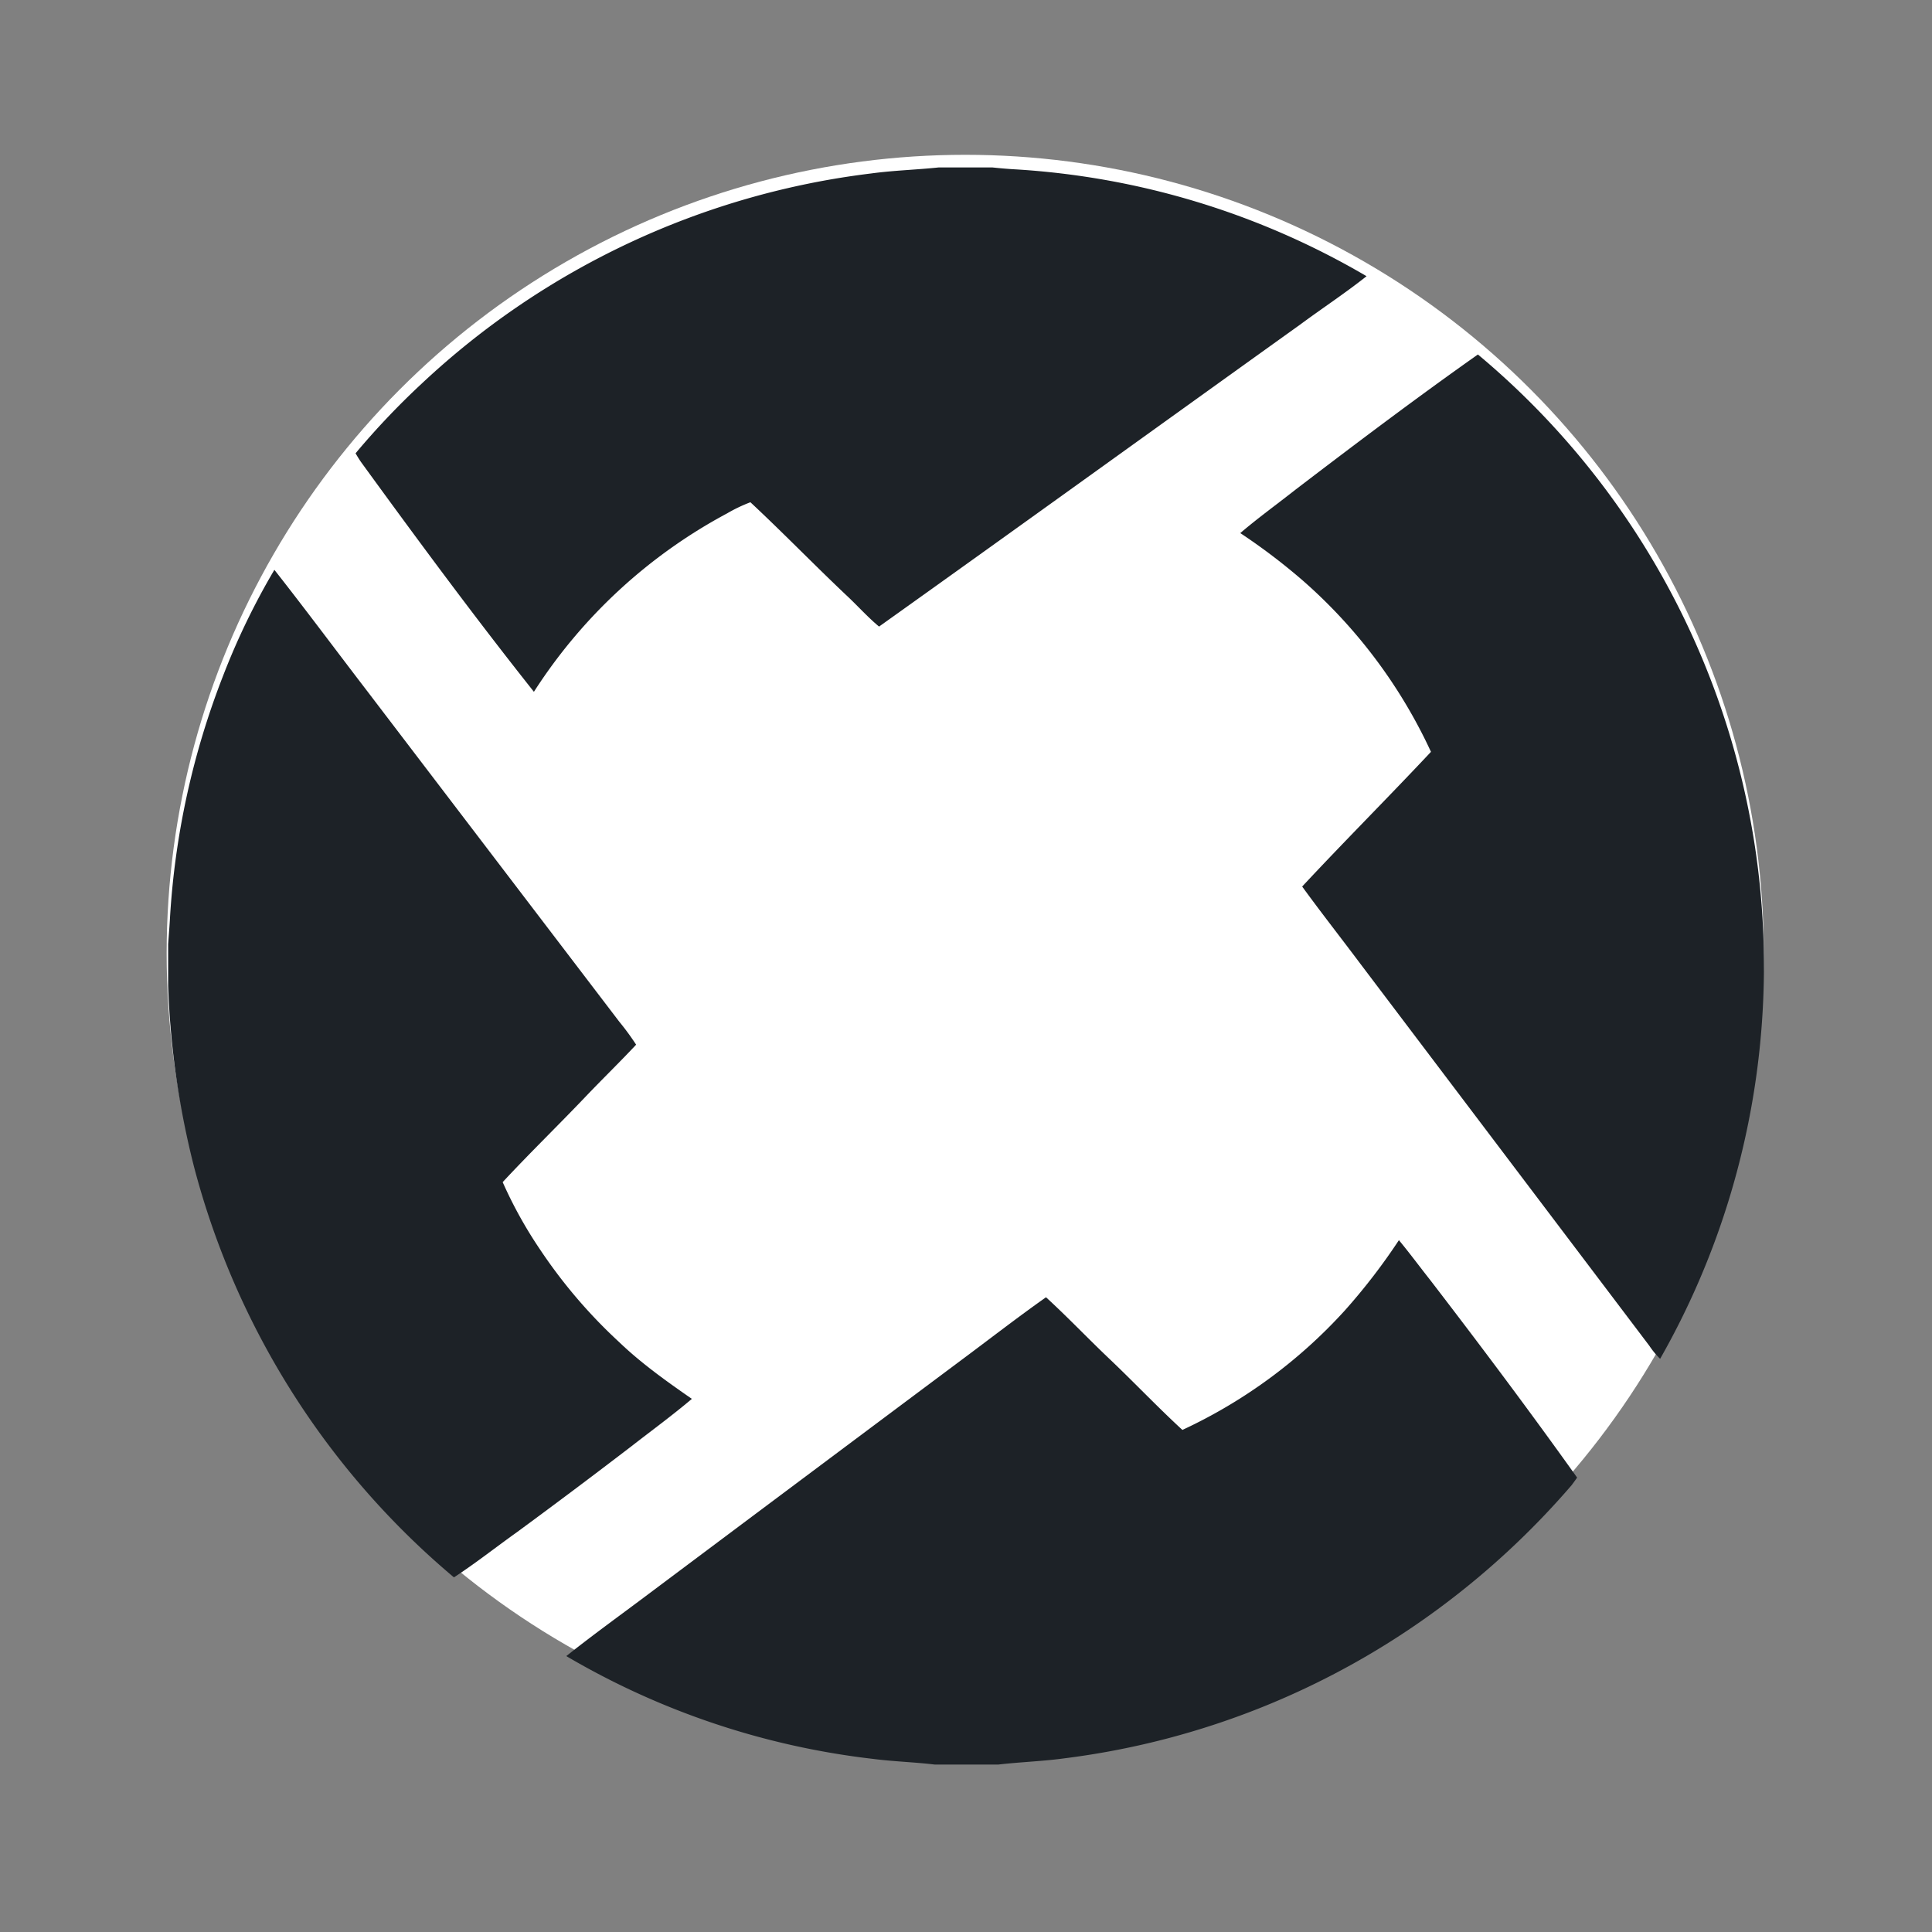
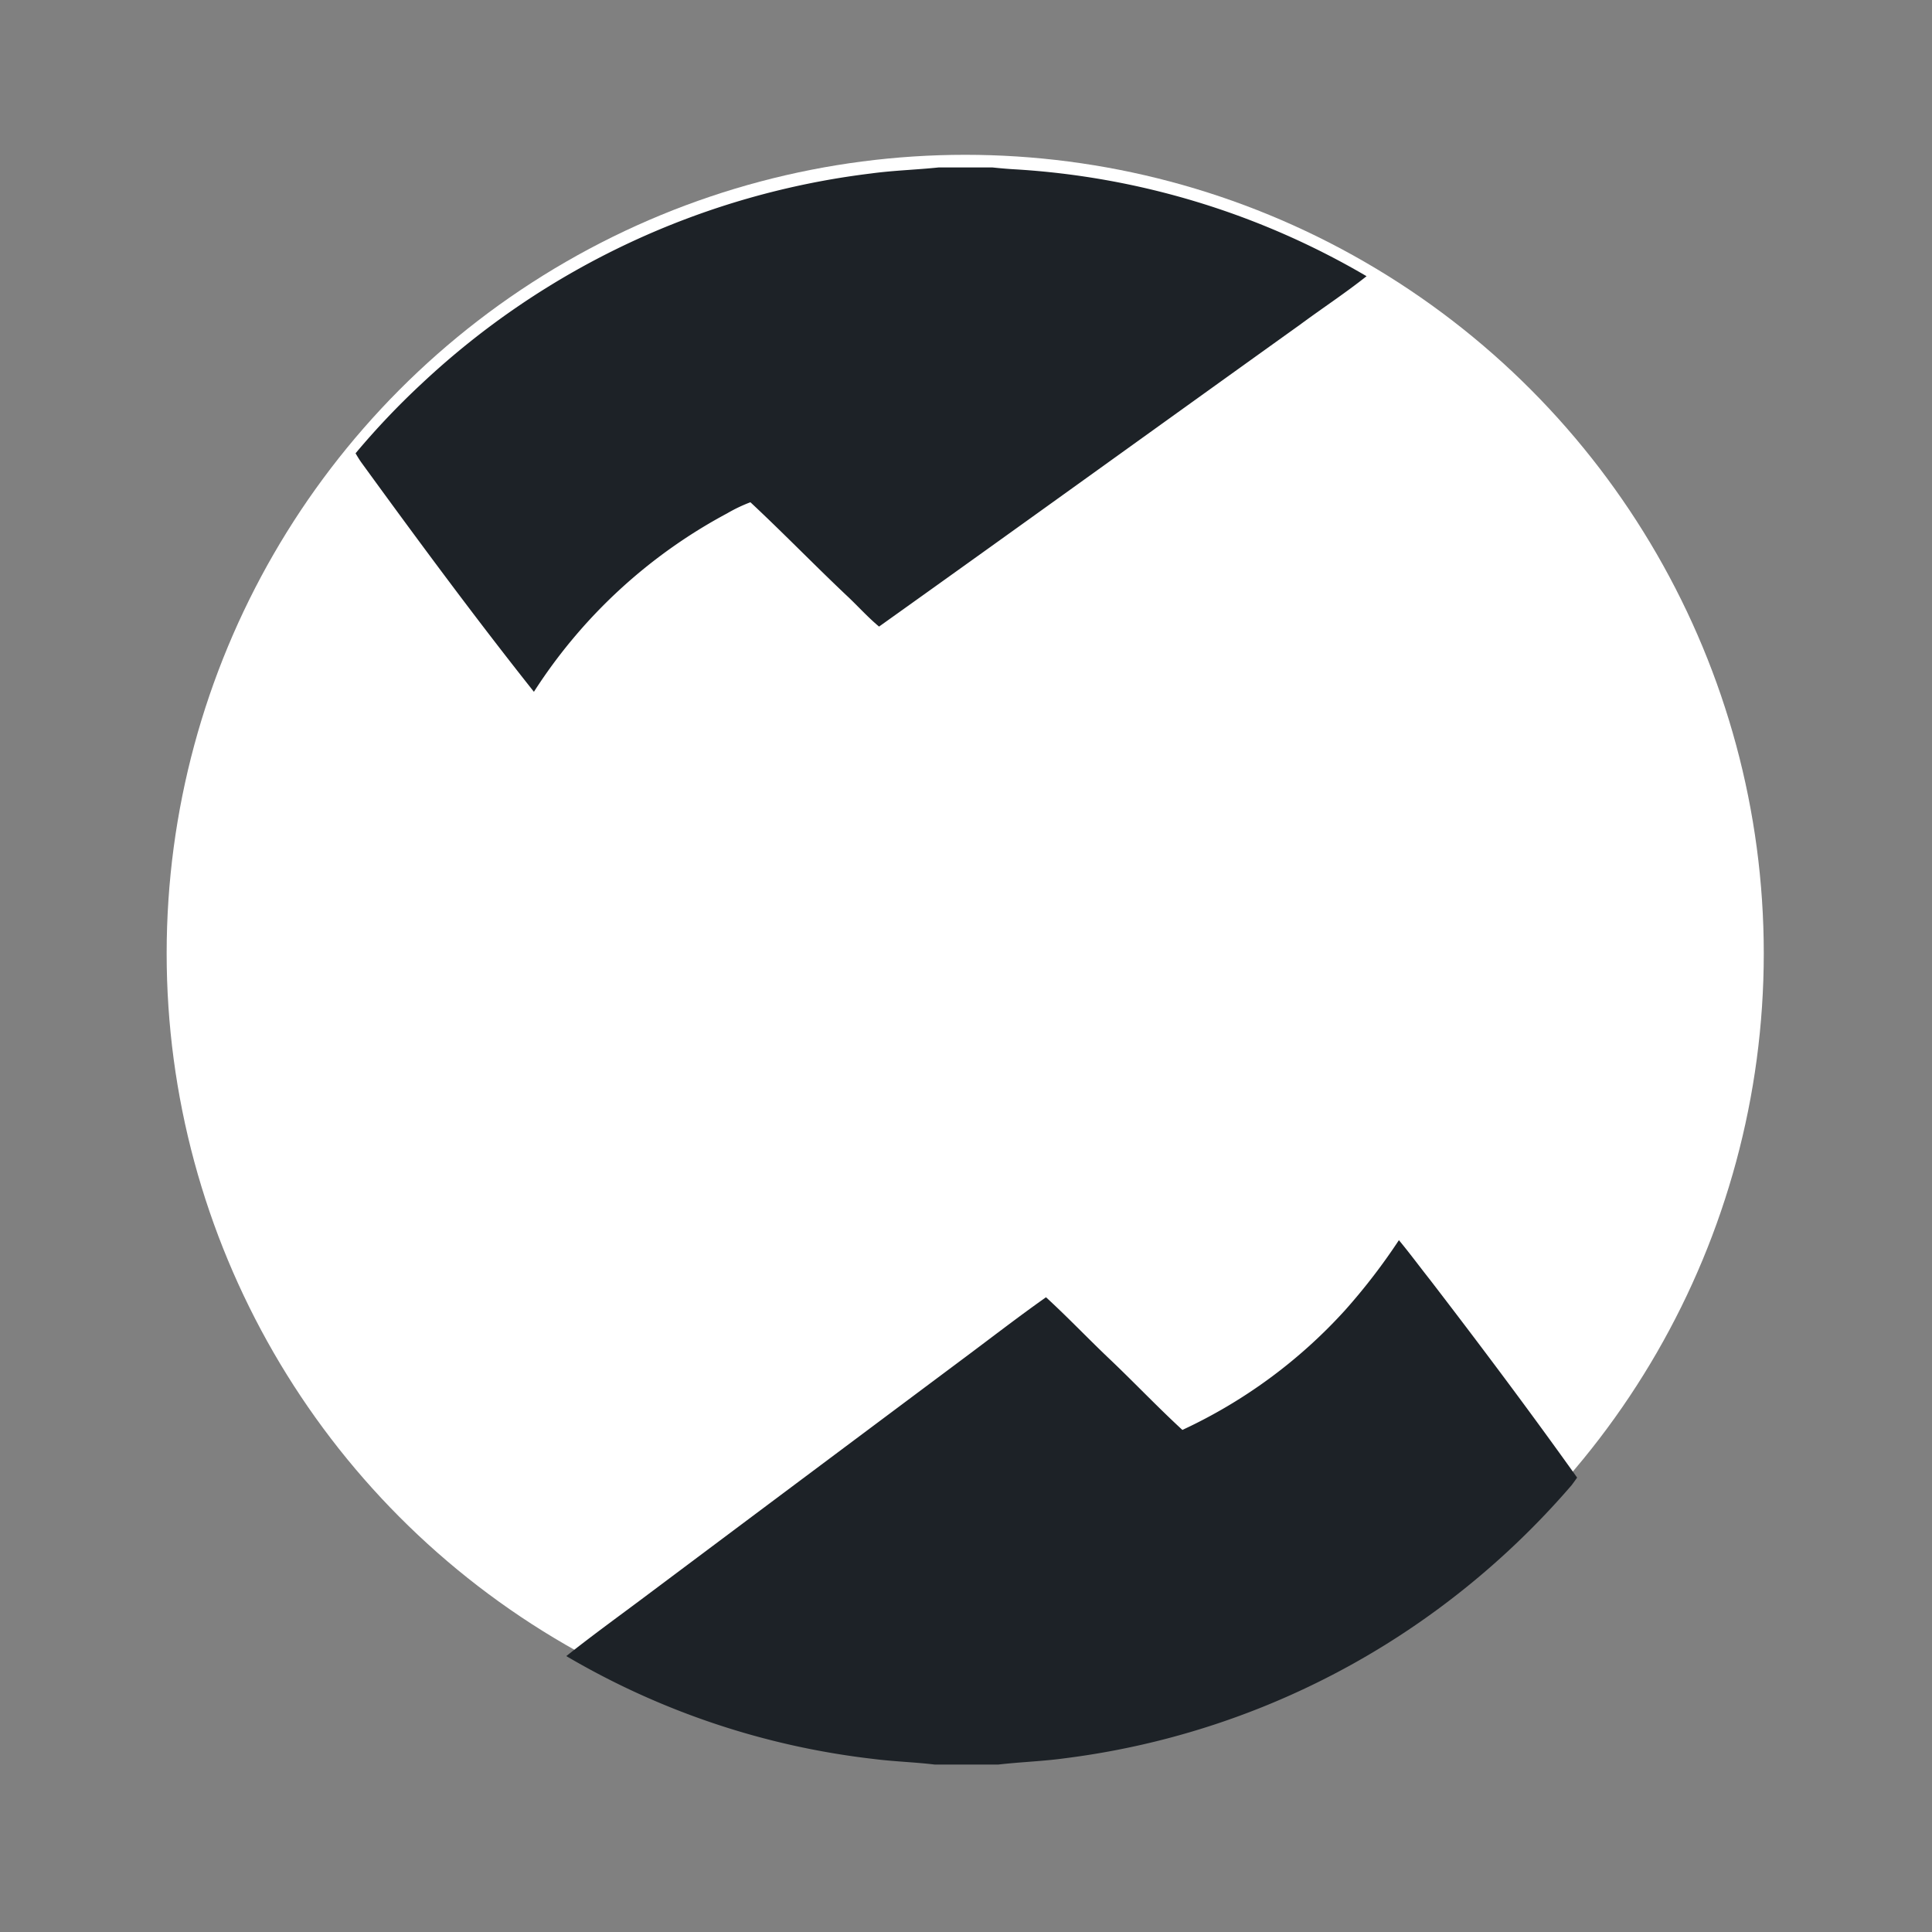
<svg xmlns="http://www.w3.org/2000/svg" id="Layer_1" data-name="Layer 1" width="7.5in" height="7.5in" viewBox="0 0 540 540">
  <rect x="0" y="0" width="540" height="540" fill="#808080" stroke="none" />
  <title>0X</title>
  <circle cx="269.78" cy="266.47" r="223.2" style="fill: #fff" />
  <g>
    <path d="M262.37,46.8h15c2,0.21,4,.39,6,0.51a220,220,0,0,1,98.59,29.89c-6,4.77-12.46,9-18.64,13.58-39.22,28.09-78.34,56.34-117.62,84.35-3.31-2.75-6.16-6-9.31-8.91-9-8.52-17.6-17.4-26.65-25.84a43.25,43.25,0,0,0-6.51,3.11,145.85,145.85,0,0,0-54,49.87c-16.62-20.94-32.51-42.47-48.23-64.09-0.59-.83-1.11-1.7-1.62-2.57a214.94,214.94,0,0,1,18.63-19.61A222.9,222.9,0,0,1,243.5,48.48C249.76,47.63,256.09,47.46,262.37,46.8Z" style="fill: #1d2227" />
-     <path d="M362.15,136.82c16.79-12.82,33.67-25.56,50.93-37.74a222.65,222.65,0,0,1,70,236.71,220.43,220.43,0,0,1-19.07,44,22.16,22.16,0,0,1-3-3.62L380.25,269.41c-5.41-7.23-11-14.34-16.29-21.62,11.84-12.7,24.14-25,36-37.65a143.84,143.84,0,0,0-35.68-47.75A170.53,170.53,0,0,0,346.66,149C351.65,144.74,357,140.88,362.15,136.82Z" style="fill: #1d2227" />
-     <path d="M62.31,189a199.24,199.24,0,0,1,14.38-29.73c8.66,11,17,22.22,25.5,33.31q35.46,46.51,70.91,93a72.68,72.68,0,0,1,4.7,6.41c-4.72,5.05-9.7,9.86-14.46,14.88-7.55,7.91-15.4,15.53-22.84,23.54A121.46,121.46,0,0,0,151,349.32a143.33,143.33,0,0,0,22,25.75c6.25,6,13.29,11,20.38,15.92-5.47,4.63-11.26,8.86-16.91,13.26q-15.92,12.2-32.08,24.07c-5.85,4.17-11.49,8.64-17.51,12.56A224,224,0,0,1,54.31,326.43,237.66,237.66,0,0,1,47,275.58V263.87c0.19-2.54.39-5.08,0.53-7.63A221.82,221.82,0,0,1,62.31,189Z" style="fill: #1d2227" />
    <path d="M375.93,366.23A170.75,170.75,0,0,0,391,346.63c3,3.61,5.79,7.4,8.7,11.08,14,18.21,27.78,36.59,41.11,55.28-0.48.7-1,1.4-1.49,2.07a226.67,226.67,0,0,1-36.95,34.35,222.54,222.54,0,0,1-104.49,42c-6.26.88-12.58,1.06-18.85,1.79H261.26c-5.73-.69-11.5-0.84-17.22-1.58a218.54,218.54,0,0,1-85.76-28.74C166,456.74,174,451,181.89,445.06q43.18-32.33,86.41-64.62c8-5.94,15.9-12.09,24.06-17.85,6.21,5.68,12,11.81,18.12,17.59,6.74,6.43,13.17,13.2,20,19.49A142.22,142.22,0,0,0,375.93,366.23Z" style="fill: #1d2227" />
  </g>
</svg>